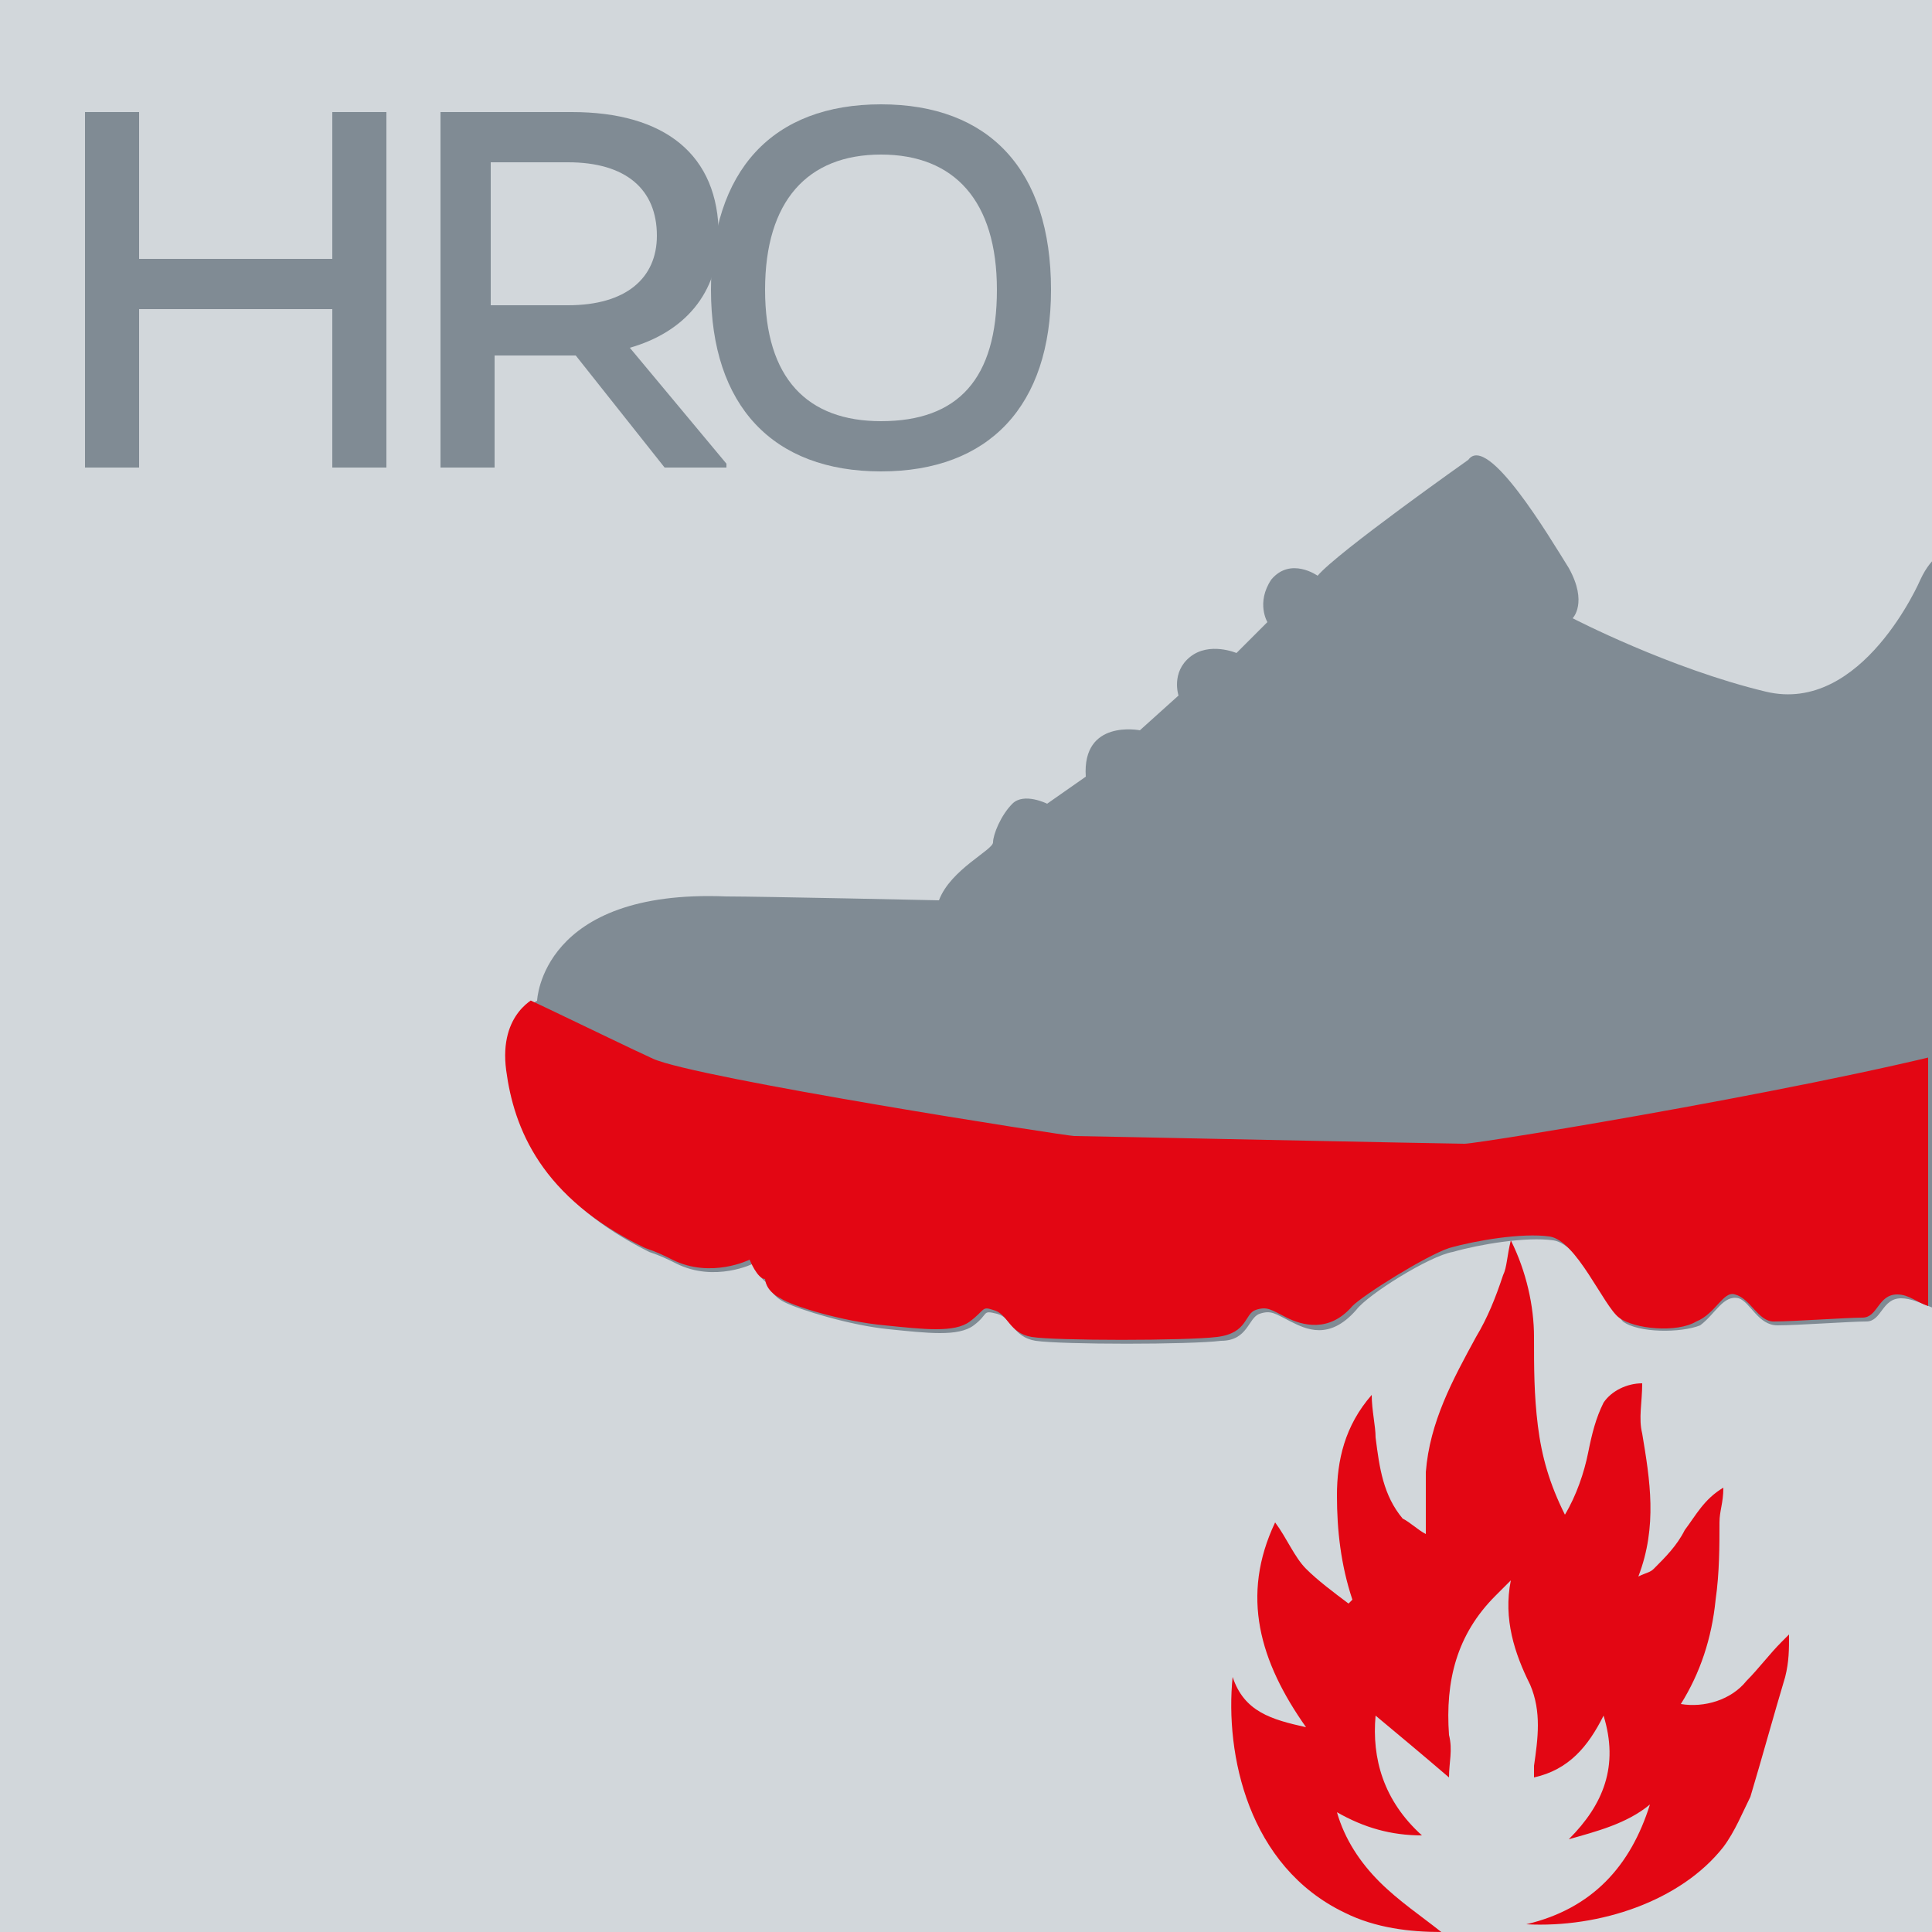
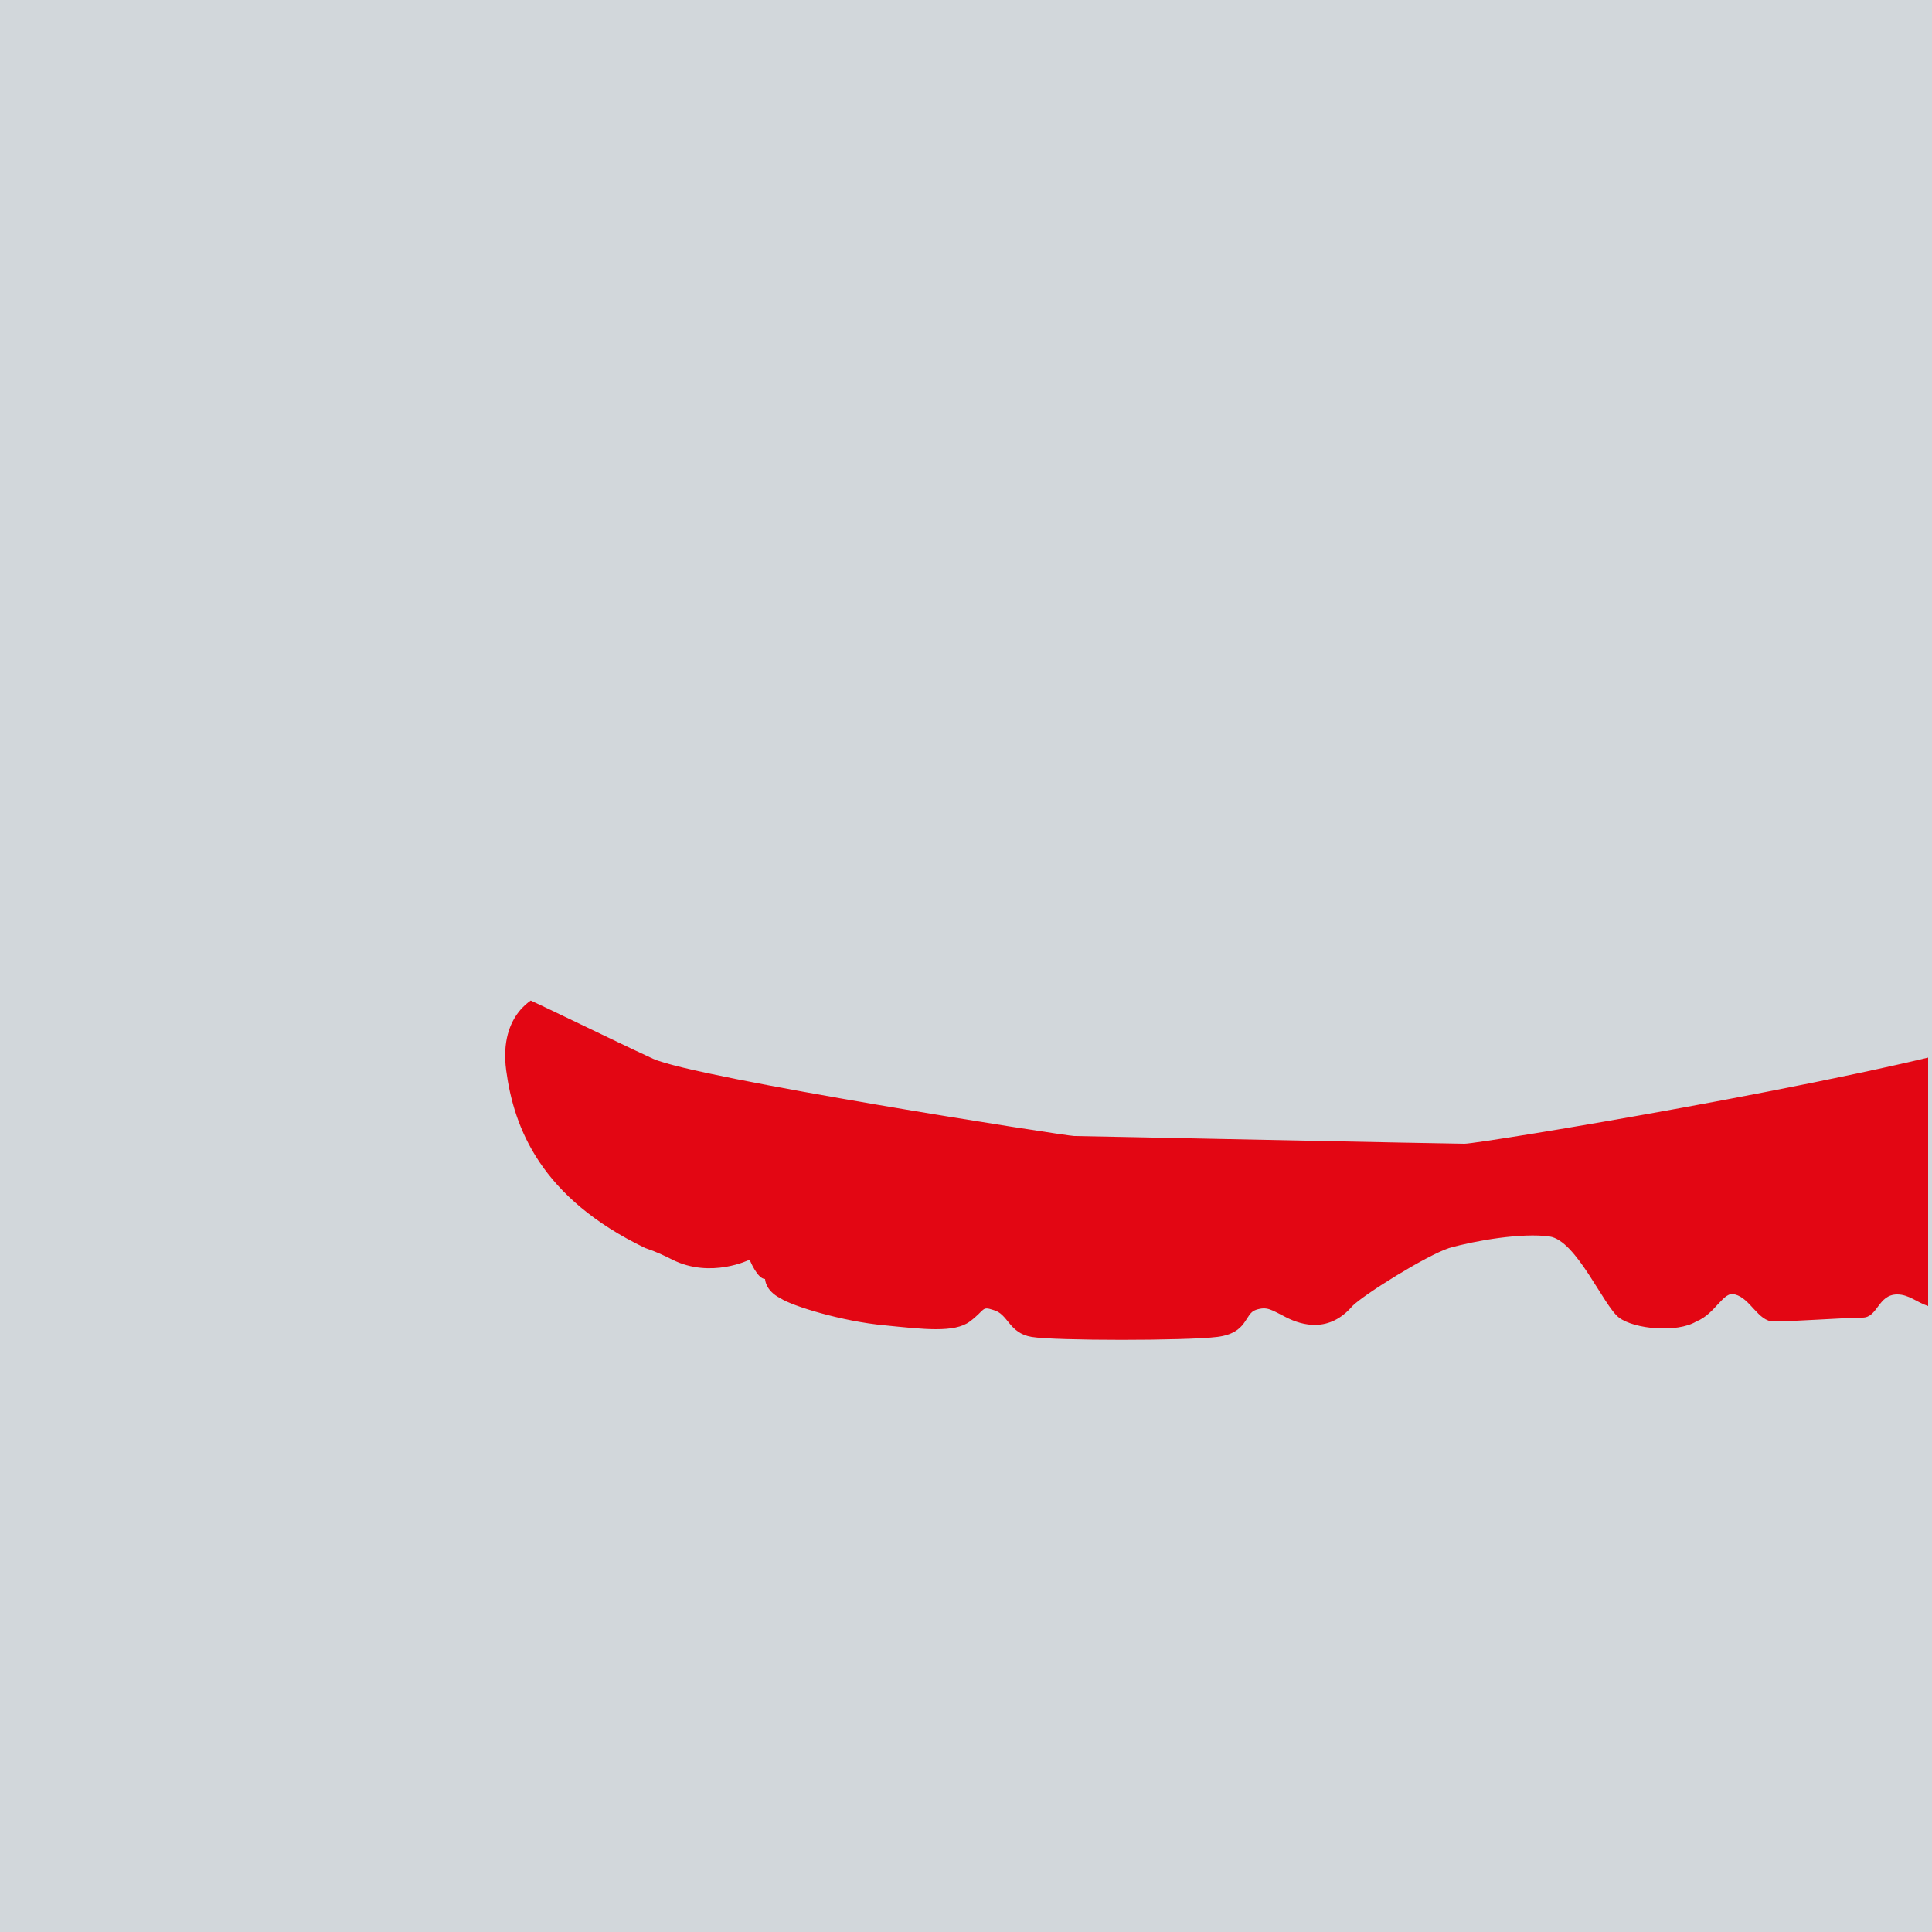
<svg xmlns="http://www.w3.org/2000/svg" xmlns:xlink="http://www.w3.org/1999/xlink" version="1.1" id="Calque_1" x="0px" y="0px" viewBox="0 0 50 50" style="enable-background:new 0 0 50 50;" xml:space="preserve">
  <style type="text/css">
	.st0{clip-path:url(#SVGID_00000181058008737466945740000010737507750057849752_);fill:#D2D7DB;}
	.st1{clip-path:url(#SVGID_00000181058008737466945740000010737507750057849752_);}
	.st2{clip-path:url(#SVGID_00000158715954847535928130000001760592074777148345_);fill:#E30613;}
	.st3{clip-path:url(#SVGID_00000158715954847535928130000001760592074777148345_);fill:#808B94;}
	.st4{clip-path:url(#SVGID_00000057137834084569996660000010147127930806294680_);fill:#E30613;}
</style>
  <g>
    <g>
      <defs>
        <rect id="SVGID_1_" x="0" y="0" width="50" height="50" />
      </defs>
      <clipPath id="SVGID_00000086681259553219085110000012311461814896823478_">
        <use xlink:href="#SVGID_1_" style="overflow:visible;" />
      </clipPath>
      <rect x="0" y="0" style="clip-path:url(#SVGID_00000086681259553219085110000012311461814896823478_);fill:#D2D7DB;" width="50" height="50" />
      <g style="clip-path:url(#SVGID_00000086681259553219085110000012311461814896823478_);">
        <defs>
-           <rect id="SVGID_00000146494099577913553200000002176703461313836725_" x="0" y="0" width="50" height="50" />
-         </defs>
+           </defs>
        <clipPath id="SVGID_00000132796347113206881810000008642923781828114101_">
          <use xlink:href="#SVGID_00000146494099577913553200000002176703461313836725_" style="overflow:visible;" />
        </clipPath>
        <path style="clip-path:url(#SVGID_00000132796347113206881810000008642923781828114101_);fill:#E30613;" d="M42.7,46.7     c-0.5,1.6-1.5,2.7-3.2,3.1c1.9,0.1,4-0.6,5.1-2c0.3-0.4,0.5-0.9,0.7-1.3c0.3-1,0.6-2.1,0.9-3.1c0.1-0.4,0.1-0.7,0.1-1.1     c-0.1,0.1-0.1,0.1-0.2,0.2c-0.3,0.3-0.6,0.7-0.9,1c-0.4,0.5-1.1,0.7-1.7,0.6c0.5-0.8,0.8-1.7,0.9-2.7c0.1-0.7,0.1-1.4,0.1-2     c0-0.3,0.1-0.5,0.1-0.9c-0.5,0.3-0.7,0.7-1,1.1c-0.2,0.4-0.5,0.7-0.8,1c-0.1,0.1-0.2,0.1-0.4,0.2c0.5-1.3,0.3-2.5,0.1-3.7     c-0.1-0.4,0-0.8,0-1.3c-0.4,0-0.8,0.2-1,0.5c-0.2,0.4-0.3,0.8-0.4,1.3c-0.1,0.5-0.3,1.1-0.6,1.6c-0.4-0.8-0.6-1.5-0.7-2.3     c-0.1-0.8-0.1-1.5-0.1-2.3c0-0.8-0.2-1.7-0.6-2.5C39,32.5,39,32.8,38.9,33c-0.2,0.6-0.4,1.1-0.7,1.6c-0.6,1.1-1.2,2.2-1.3,3.5     c0,0.5,0,1,0,1.6c-0.2-0.1-0.4-0.3-0.6-0.4c-0.5-0.6-0.6-1.3-0.7-2.1c0-0.3-0.1-0.7-0.1-1.1c-0.7,0.8-0.9,1.7-0.9,2.6     c0,0.9,0.1,1.8,0.4,2.7c0,0-0.1,0.1-0.1,0.1c-0.4-0.3-0.8-0.6-1.1-0.9c-0.3-0.3-0.5-0.8-0.8-1.2c-0.9,1.9-0.4,3.6,0.8,5.3     c-0.9-0.2-1.6-0.4-1.9-1.3c-0.2,2,0.4,4.9,2.9,6.1c0.8,0.4,1.7,0.5,2.5,0.5c-0.5-0.4-1.1-0.8-1.6-1.3c-0.5-0.5-0.9-1.1-1.1-1.8     c0.7,0.4,1.4,0.6,2.2,0.6c-1-0.9-1.3-2-1.2-3.1c0.6,0.5,1.2,1,1.9,1.6c0-0.4,0.1-0.7,0-1.1c-0.1-1.4,0.2-2.6,1.2-3.6     c0.1-0.1,0.2-0.2,0.4-0.4c-0.2,1,0.1,1.9,0.5,2.7c0.3,0.7,0.2,1.4,0.1,2.1c0,0.1,0,0.1,0,0.3c0.9-0.2,1.4-0.8,1.8-1.6     c0.4,1.3,0,2.3-0.9,3.2C41.3,47.4,42.1,47.2,42.7,46.7" />
        <polygon style="clip-path:url(#SVGID_00000132796347113206881810000008642923781828114101_);fill:#808B94;" points="8.6,12.1      8.6,8 3.6,8 3.6,12.1 2.2,12.1 2.2,2.9 3.6,2.9 3.6,6.7 8.6,6.7 8.6,2.9 10,2.9 10,12.1    " />
        <path style="clip-path:url(#SVGID_00000132796347113206881810000008642923781828114101_);fill:#808B94;" d="M18.7,12.1h-1.5     l-2.3-2.9h-2.1v2.9h-1.4V2.9h3.4c2.4,0,3.8,1.1,3.8,3.2c0,1.5-0.9,2.5-2.3,2.9l2.5,3V12.1z M14.7,7.9c1.5,0,2.3-0.7,2.3-1.8     c0-1.2-0.8-1.9-2.3-1.9h-2v3.7H14.7z" />
        <path style="clip-path:url(#SVGID_00000132796347113206881810000008642923781828114101_);fill:#808B94;" d="M27.2,7.5     c0,3-1.6,4.7-4.4,4.7c-2.8,0-4.4-1.7-4.4-4.7c0-3.1,1.6-4.8,4.4-4.8C25.6,2.7,27.2,4.4,27.2,7.5 M25.8,7.5c0-2.3-1.1-3.5-3-3.5     c-1.9,0-3,1.2-3,3.5c0,2.3,1.1,3.4,3,3.4C24.8,10.9,25.8,9.8,25.8,7.5" />
        <path style="clip-path:url(#SVGID_00000132796347113206881810000008642923781828114101_);fill:#808B94;" d="M13.9,25.9     c0,0,0.1-2.9,4.9-2.7c0.9,0,5.5,0.1,5.5,0.1c0.3-0.8,1.4-1.3,1.4-1.5c0-0.2,0.2-0.7,0.5-1c0.3-0.3,0.9,0,0.9,0l1-0.7     c-0.1-1.5,1.4-1.2,1.4-1.2l1-0.9c0,0-0.2-0.6,0.3-1c0.5-0.4,1.2-0.1,1.2-0.1l0.8-0.8c0,0-0.3-0.5,0.1-1.1     c0.5-0.6,1.2-0.1,1.2-0.1c0.5-0.6,3.9-3,3.9-3c0.5-0.7,2.1,2,2.6,2.8c0.5,0.9,0.1,1.3,0.1,1.3s2.5,1.3,5,1.9c2.5,0.6,4-2.9,4-2.9     c0.6-1.3,1.7-0.8,1.7-0.8c1.2,0.1,2.9,9.1,3.3,11.3c0,0,0.1,0.2,0.2,0.1c0.8,0.2,1.4,4.5,1.4,4.5c0.3,3.4-5,3.8-5.5,3.9     c-0.5,0.1-1.1-0.4-1.6-0.4c-0.5,0-0.5,0.6-0.9,0.6c-0.4,0-1.8,0.1-2.3,0.1c-0.5,0-0.7-0.6-1-0.7c-0.4-0.1-0.6,0.4-1,0.7     c-0.5,0.2-1.6,0.2-2-0.1c-0.3-0.3-1.1-2-1.8-2.1c-0.7-0.1-1.9,0.1-2.6,0.3c-0.6,0.1-2.2,1.1-2.5,1.5c-0.7,0.8-1.3,0.5-1.7,0.3     c-0.4-0.2-0.5-0.3-0.8-0.2c-0.3,0.1-0.3,0.7-1,0.7c-0.8,0.1-4.1,0.1-4.8,0c-0.6-0.1-0.6-0.6-1-0.7c-0.4-0.1-0.2,0-0.6,0.3     c-0.4,0.3-1.2,0.2-2.2,0.1c-1-0.1-2.3-0.5-2.7-0.7c-0.4-0.2-0.4-0.5-0.4-0.5c-0.2,0-0.4-0.5-0.4-0.5s-1,0.5-2,0h-0.1     c0,0,0,0,0.1,0c-0.2-0.1-0.4-0.2-0.7-0.3c-2.6-1.3-3.4-3-3.6-4.6C13,26.3,13.9,25.9,13.9,25.9" />
      </g>
      <g style="clip-path:url(#SVGID_00000086681259553219085110000012311461814896823478_);">
        <defs>
          <path id="SVGID_00000102546738586531183400000012834137881447189432_" d="M38,11.8c0,0-3.4,2.4-3.9,3c0,0-0.7-0.4-1.2,0.1      c-0.5,0.6-0.1,1.1-0.1,1.1l-0.8,0.8c0,0-0.7-0.2-1.2,0.1c-0.5,0.4-0.3,1-0.3,1l-1,0.9c0,0-1.6-0.4-1.4,1.2l-1,0.7      c0,0-0.6-0.2-0.9,0c-0.3,0.3-0.5,0.7-0.5,1c0,0.3-1.1,0.7-1.4,1.5c0,0-4.7-0.1-5.5-0.1c-4.7-0.2-4.9,2.7-4.9,2.7s-1,0.4-0.8,1.9      c0.2,1.5,0.9,3.3,3.6,4.6c0.3,0.1,0.5,0.2,0.7,0.3c0,0-0.1,0-0.1,0h0.1c1,0.5,2,0,2,0s0.2,0.5,0.4,0.5c0,0,0,0.3,0.4,0.5      c0.3,0.2,1.6,0.6,2.7,0.7c1,0.1,1.8,0.2,2.2-0.1c0.4-0.3,0.3-0.4,0.6-0.3c0.4,0.1,0.4,0.6,1,0.7c0.6,0.1,4,0.1,4.8,0      c0.8-0.1,0.7-0.6,1-0.7c0.3-0.1,0.4,0,0.8,0.2c0.4,0.2,1.1,0.4,1.7-0.3c0.3-0.3,1.9-1.3,2.5-1.5c0.7-0.2,1.9-0.4,2.6-0.3      c0.7,0.1,1.4,1.8,1.8,2.1c0.4,0.3,1.5,0.4,2,0.1c0.5-0.2,0.7-0.8,1-0.7c0.4,0.1,0.6,0.7,1,0.7c0.5,0,1.9-0.1,2.3-0.1      c0.4,0,0.4-0.6,0.9-0.6c0.3,0,0.5,0.2,0.8,0.3V14.5c-0.1,0.1-0.2,0.3-0.3,0.5c0,0-1.5,3.5-4,2.9c-2.5-0.6-5-1.9-5-1.9      s0.4-0.5-0.1-1.3c-0.4-0.8-1.7-3-2.4-2.9C38.1,11.7,38,11.7,38,11.8" />
        </defs>
        <clipPath id="SVGID_00000001638805375359066120000011545647707898734749_">
          <use xlink:href="#SVGID_00000102546738586531183400000012834137881447189432_" style="overflow:visible;" />
        </clipPath>
-         <path style="clip-path:url(#SVGID_00000001638805375359066120000011545647707898734749_);fill:#E30613;" d="M56.6,24.6     c0,0-1.2,1.3-4.9,2.3C48,28,38.3,29.6,37.9,29.6c-0.4,0-9.9-0.2-10.1-0.2c-0.2,0-9.8-1.5-10.9-2c-1.1-0.5-4.5-2.2-4.8-2.2     c-0.3,0-1.3,0.1-1.4,1.3c-0.1,1.2-0.6,2.4,0.3,4.2c0.8,1.8,0.3,2.3,3,3.6c2.7,1.3,4.4,2.1,6.2,2.3c1.8,0.2,12.7,0.6,15.7,0.5     c2.9-0.1,2.8-1.3,5.6-1.2c2.8,0,4.2-0.6,7.8-0.5c3.6,0.1,4.5-0.8,5.3-0.7s2.3-1.8,2.3-1.8s1.8-1.4,1.3-3S56.6,24.6,56.6,24.6" />
+         <path style="clip-path:url(#SVGID_00000001638805375359066120000011545647707898734749_);fill:#E30613;" d="M56.6,24.6     c0,0-1.2,1.3-4.9,2.3C48,28,38.3,29.6,37.9,29.6c-0.4,0-9.9-0.2-10.1-0.2c-0.2,0-9.8-1.5-10.9-2c-1.1-0.5-4.5-2.2-4.8-2.2     c-0.3,0-1.3,0.1-1.4,1.3c-0.1,1.2-0.6,2.4,0.3,4.2c0.8,1.8,0.3,2.3,3,3.6c2.7,1.3,4.4,2.1,6.2,2.3c1.8,0.2,12.7,0.6,15.7,0.5     c2.9-0.1,2.8-1.3,5.6-1.2c2.8,0,4.2-0.6,7.8-0.5s2.3-1.8,2.3-1.8s1.8-1.4,1.3-3S56.6,24.6,56.6,24.6" />
      </g>
    </g>
  </g>
  <g>
</g>
  <g>
</g>
  <g>
</g>
  <g>
</g>
  <g>
</g>
  <g>
</g>
  <g>
</g>
  <g>
</g>
  <g>
</g>
  <g>
</g>
  <g>
</g>
  <g>
</g>
  <g>
</g>
  <g>
</g>
  <g>
</g>
</svg>